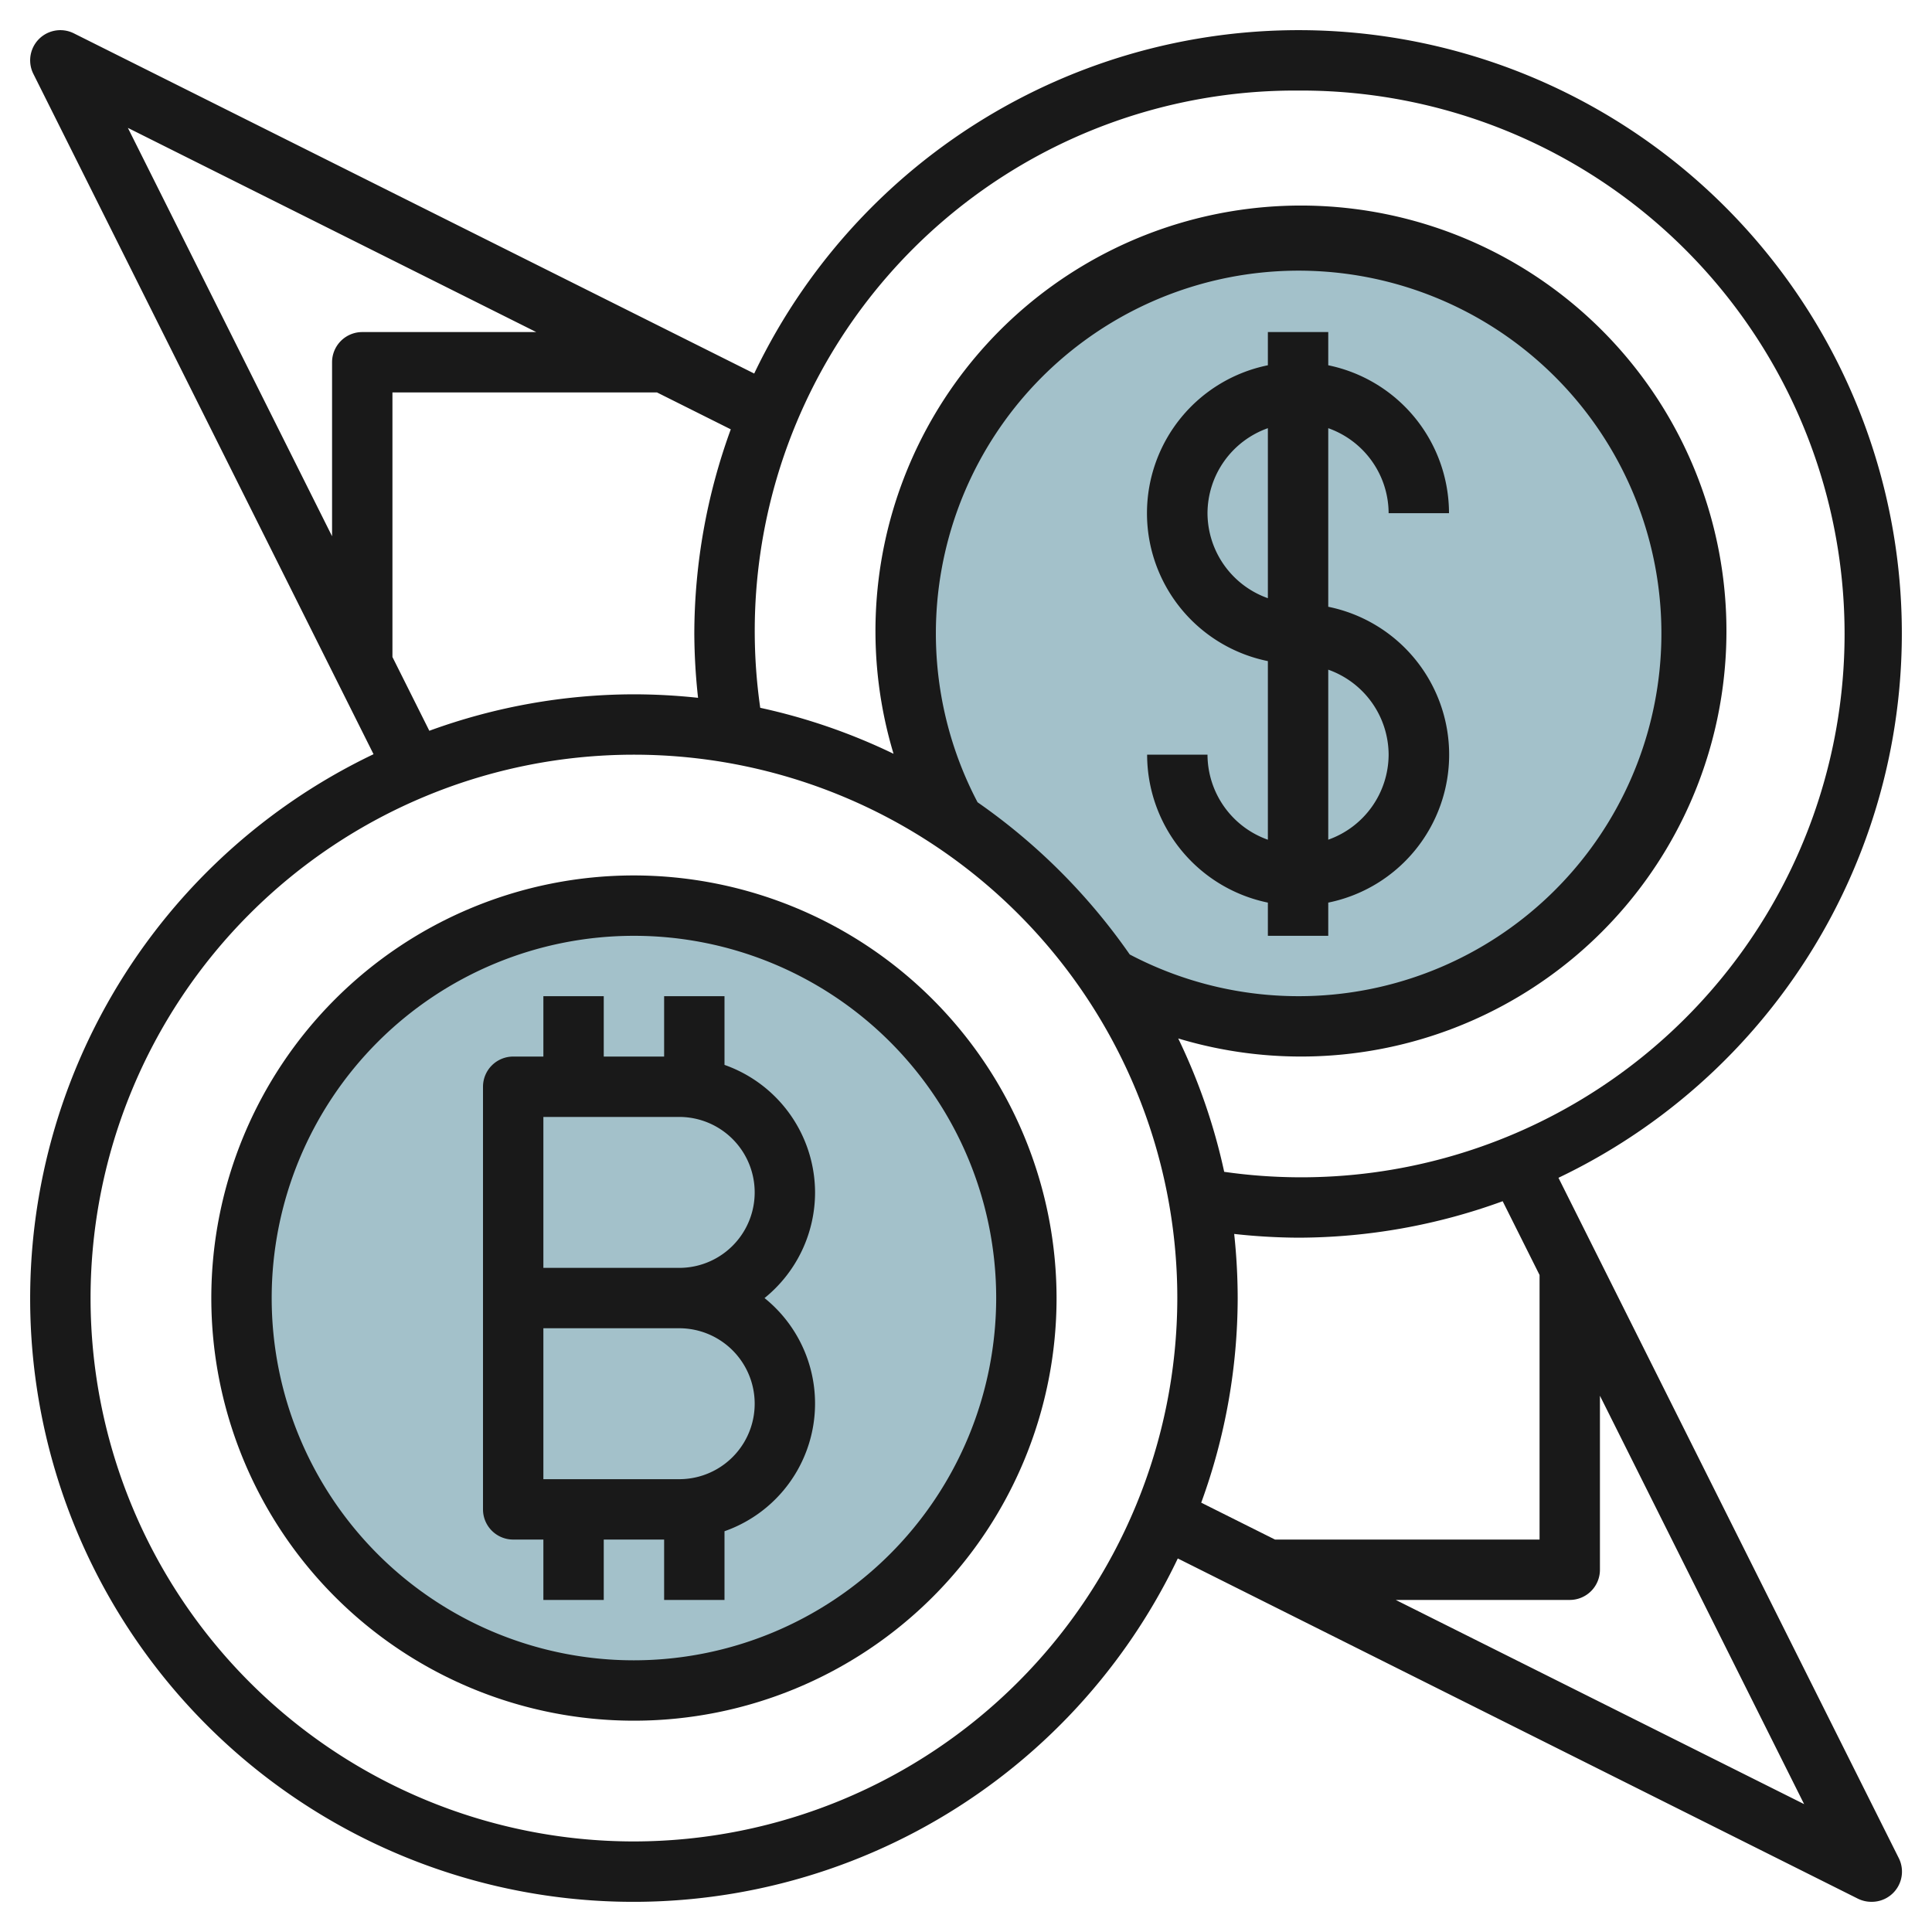
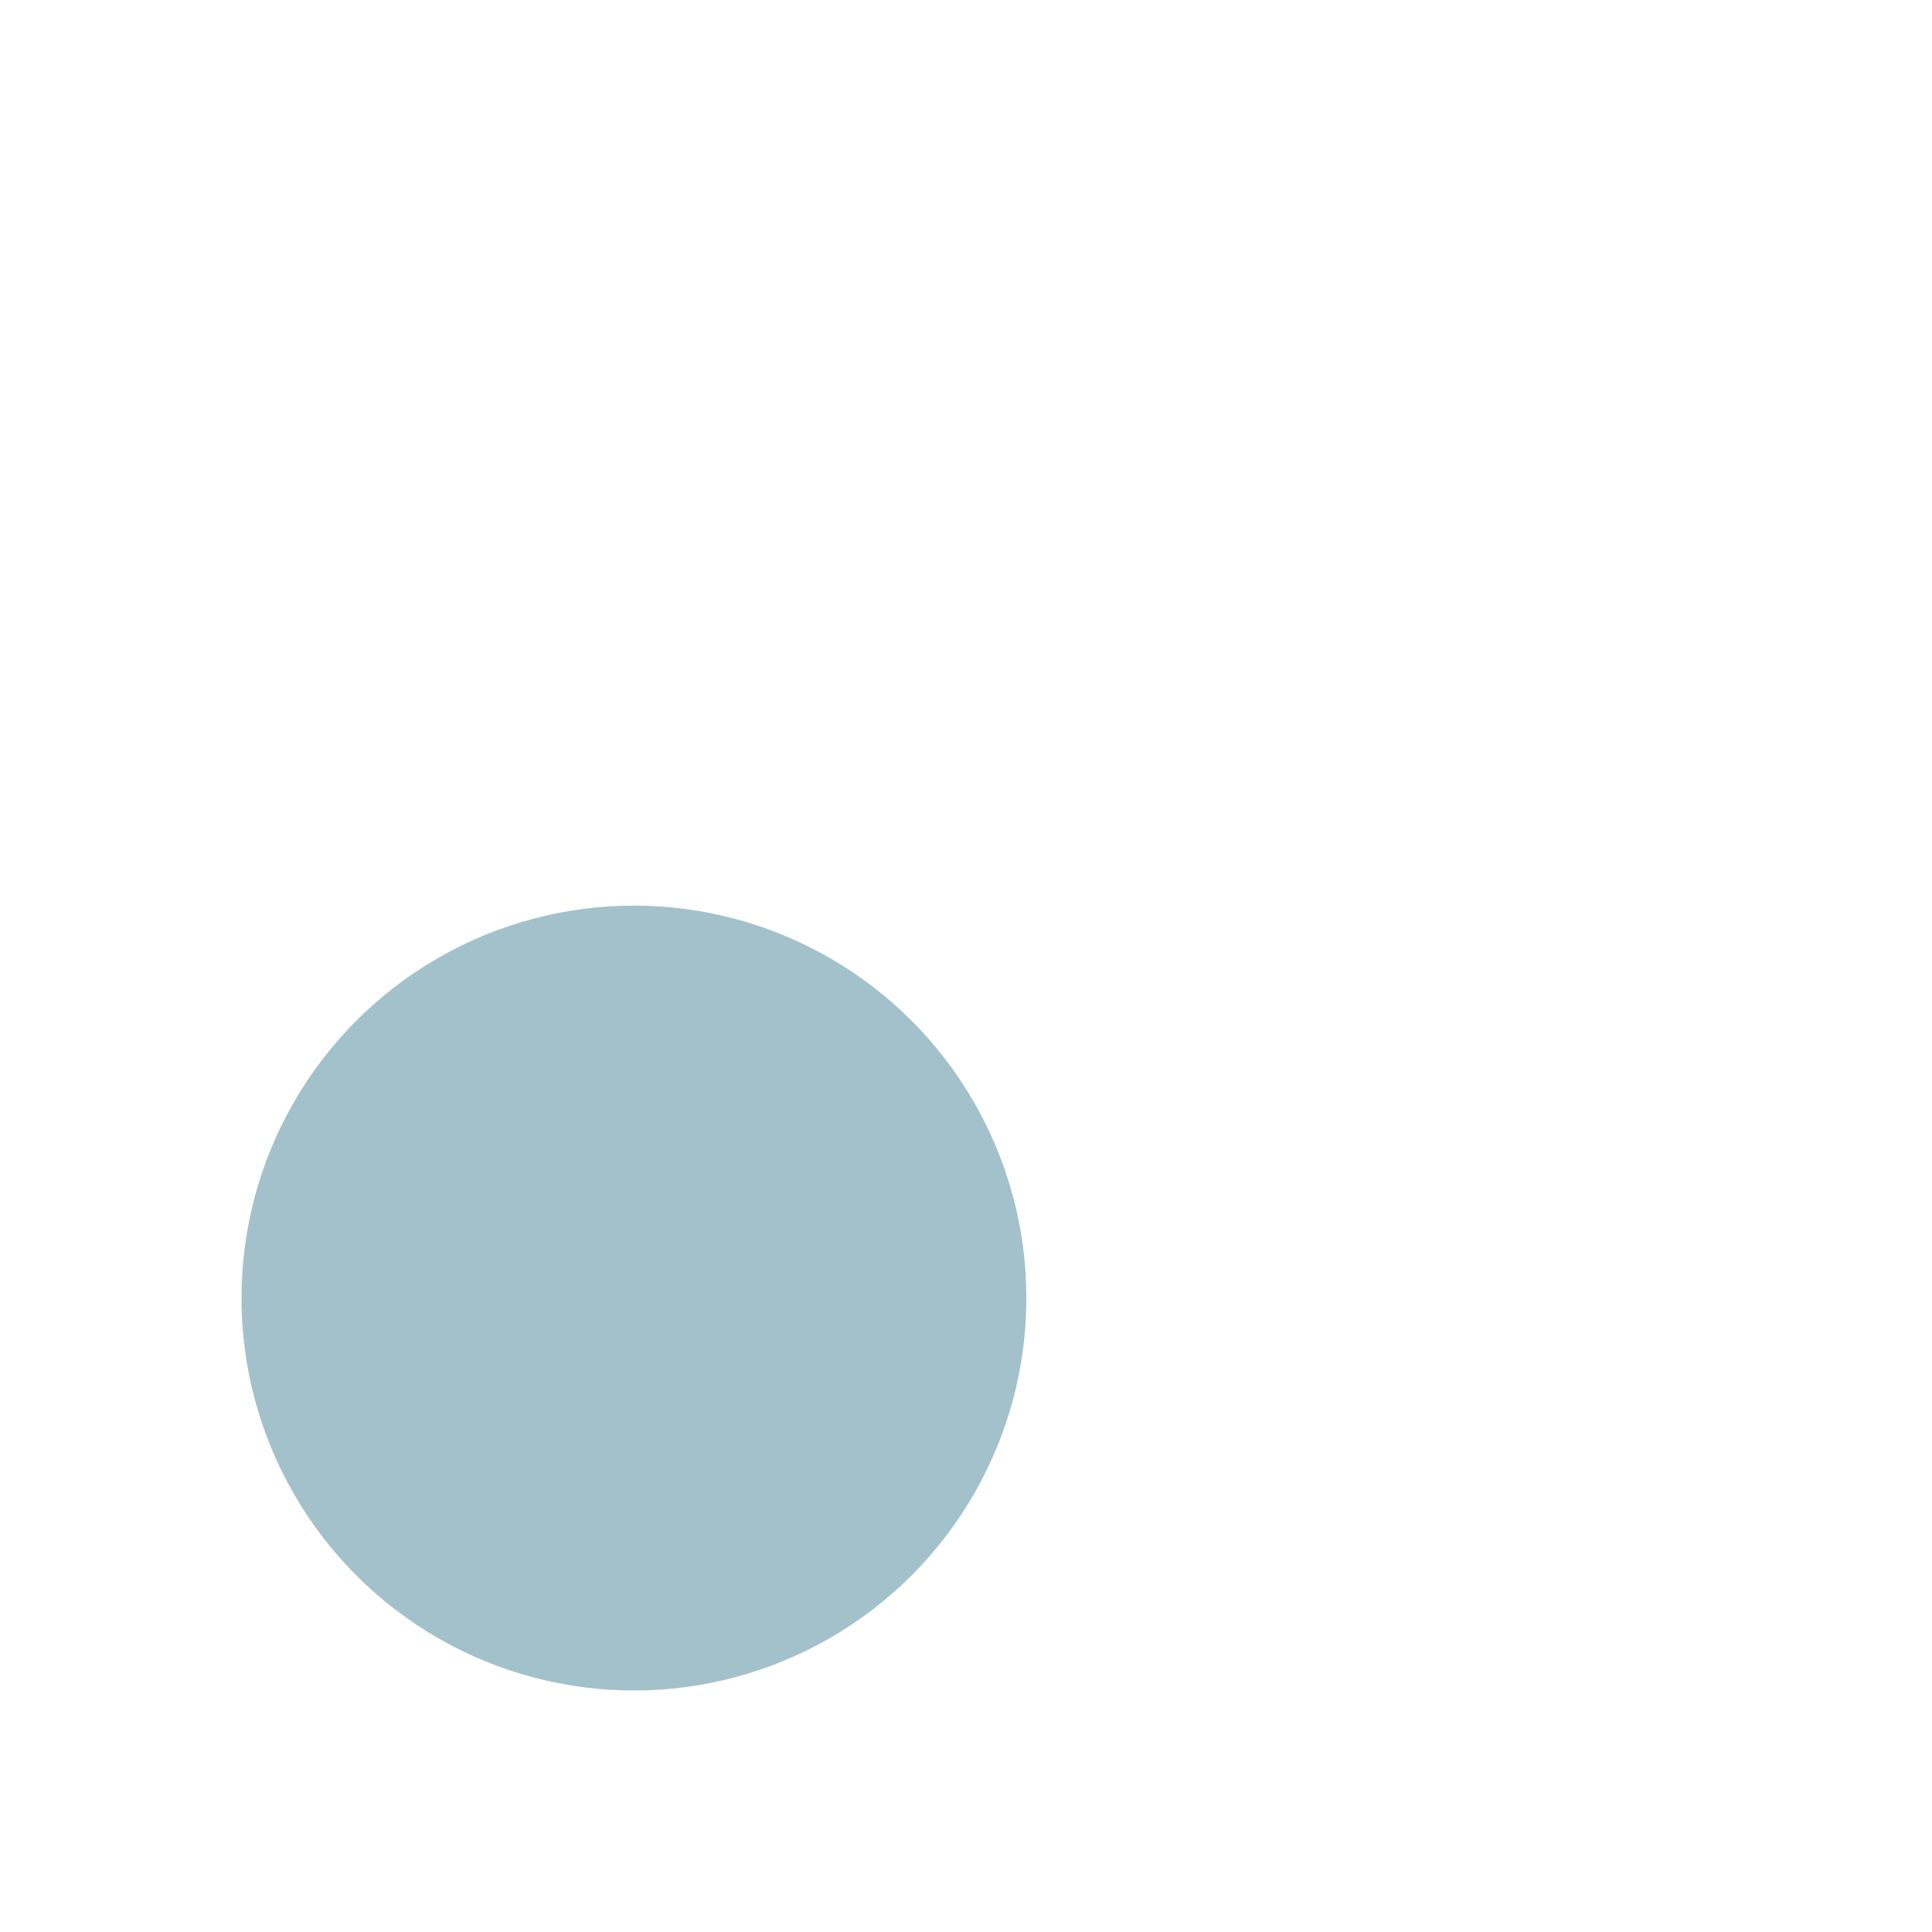
<svg xmlns="http://www.w3.org/2000/svg" viewBox="0 0 64 64" width="512" height="512">
  <g id="Layer_5" data-name="Layer 5">
-     <path d="M43,8A13,13,0,0,0,31.584,27.221a19.11,19.11,0,0,1,5.2,5.195A13,13,0,1,0,43,8Z" style="fill:#a3c1ca" />
    <circle cx="21" cy="43" r="13" style="fill:#a3c1ca" />
-     <path d="M21,29A14,14,0,1,0,35,43,14.015,14.015,0,0,0,21,29Zm0,26A12,12,0,1,1,33,43,12.013,12.013,0,0,1,21,55Z" style="fill:#191919" />
-     <path d="M27,39.5a4.494,4.494,0,0,0-3-4.224V33H22v2H20V33H18v2H17a1,1,0,0,0-1,1V50a1,1,0,0,0,1,1h1v2h2V51h2v2h2V50.724A4.483,4.483,0,0,0,25.326,43,4.5,4.5,0,0,0,27,39.5ZM22.5,49H18V44h4.5a2.5,2.5,0,0,1,0,5Zm0-7H18V37h4.5a2.5,2.5,0,0,1,0,5Z" style="fill:#191919" />
-     <path d="M40,25H38a5.009,5.009,0,0,0,4,4.9V31h2V29.9a5,5,0,0,0,0-9.8V14.184A3,3,0,0,1,46,17h2a5.009,5.009,0,0,0-4-4.9V11H42v1.1a5,5,0,0,0,0,9.8v5.917A3,3,0,0,1,40,25Zm6,0a3,3,0,0,1-2,2.816V22.184A3,3,0,0,1,46,25Zm-6-8a3,3,0,0,1,2-2.816v5.632A3,3,0,0,1,40,17Z" style="fill:#191919" />
-     <path d="M51.626,39.016A19.983,19.983,0,1,0,24.984,12.374L2.447,1.105A1,1,0,0,0,1.105,2.447L12.374,24.984A19.983,19.983,0,1,0,39.016,51.626L61.553,62.9A1.011,1.011,0,0,0,62,63a1,1,0,0,0,.9-1.447ZM43,3a18,18,0,1,1-2.447,35.818A19.765,19.765,0,0,0,39.03,34.4,14.095,14.095,0,1,0,29.6,24.97a19.791,19.791,0,0,0-4.416-1.523A17.9,17.9,0,0,1,43,3ZM32.383,26.576a12.017,12.017,0,1,1,5.041,5.042A20.161,20.161,0,0,0,32.383,26.576ZM17.764,11H12a1,1,0,0,0-1,1v5.764L4.236,4.236ZM13,21.764V13h8.764l2.444,1.222A19.846,19.846,0,0,0,23,21a20.191,20.191,0,0,0,.124,2.116A20.144,20.144,0,0,0,21,23a19.846,19.846,0,0,0-6.778,1.208ZM21,61A18,18,0,1,1,39,43,18.021,18.021,0,0,1,21,61ZM40.884,40.876A20.191,20.191,0,0,0,43,41a19.846,19.846,0,0,0,6.778-1.208L51,42.236V51H42.236l-2.444-1.222A19.846,19.846,0,0,0,41,43,20.144,20.144,0,0,0,40.884,40.876ZM46.236,53H52a1,1,0,0,0,1-1V46.236l6.764,13.528Z" style="fill:#191919" />
  </g>
</svg>